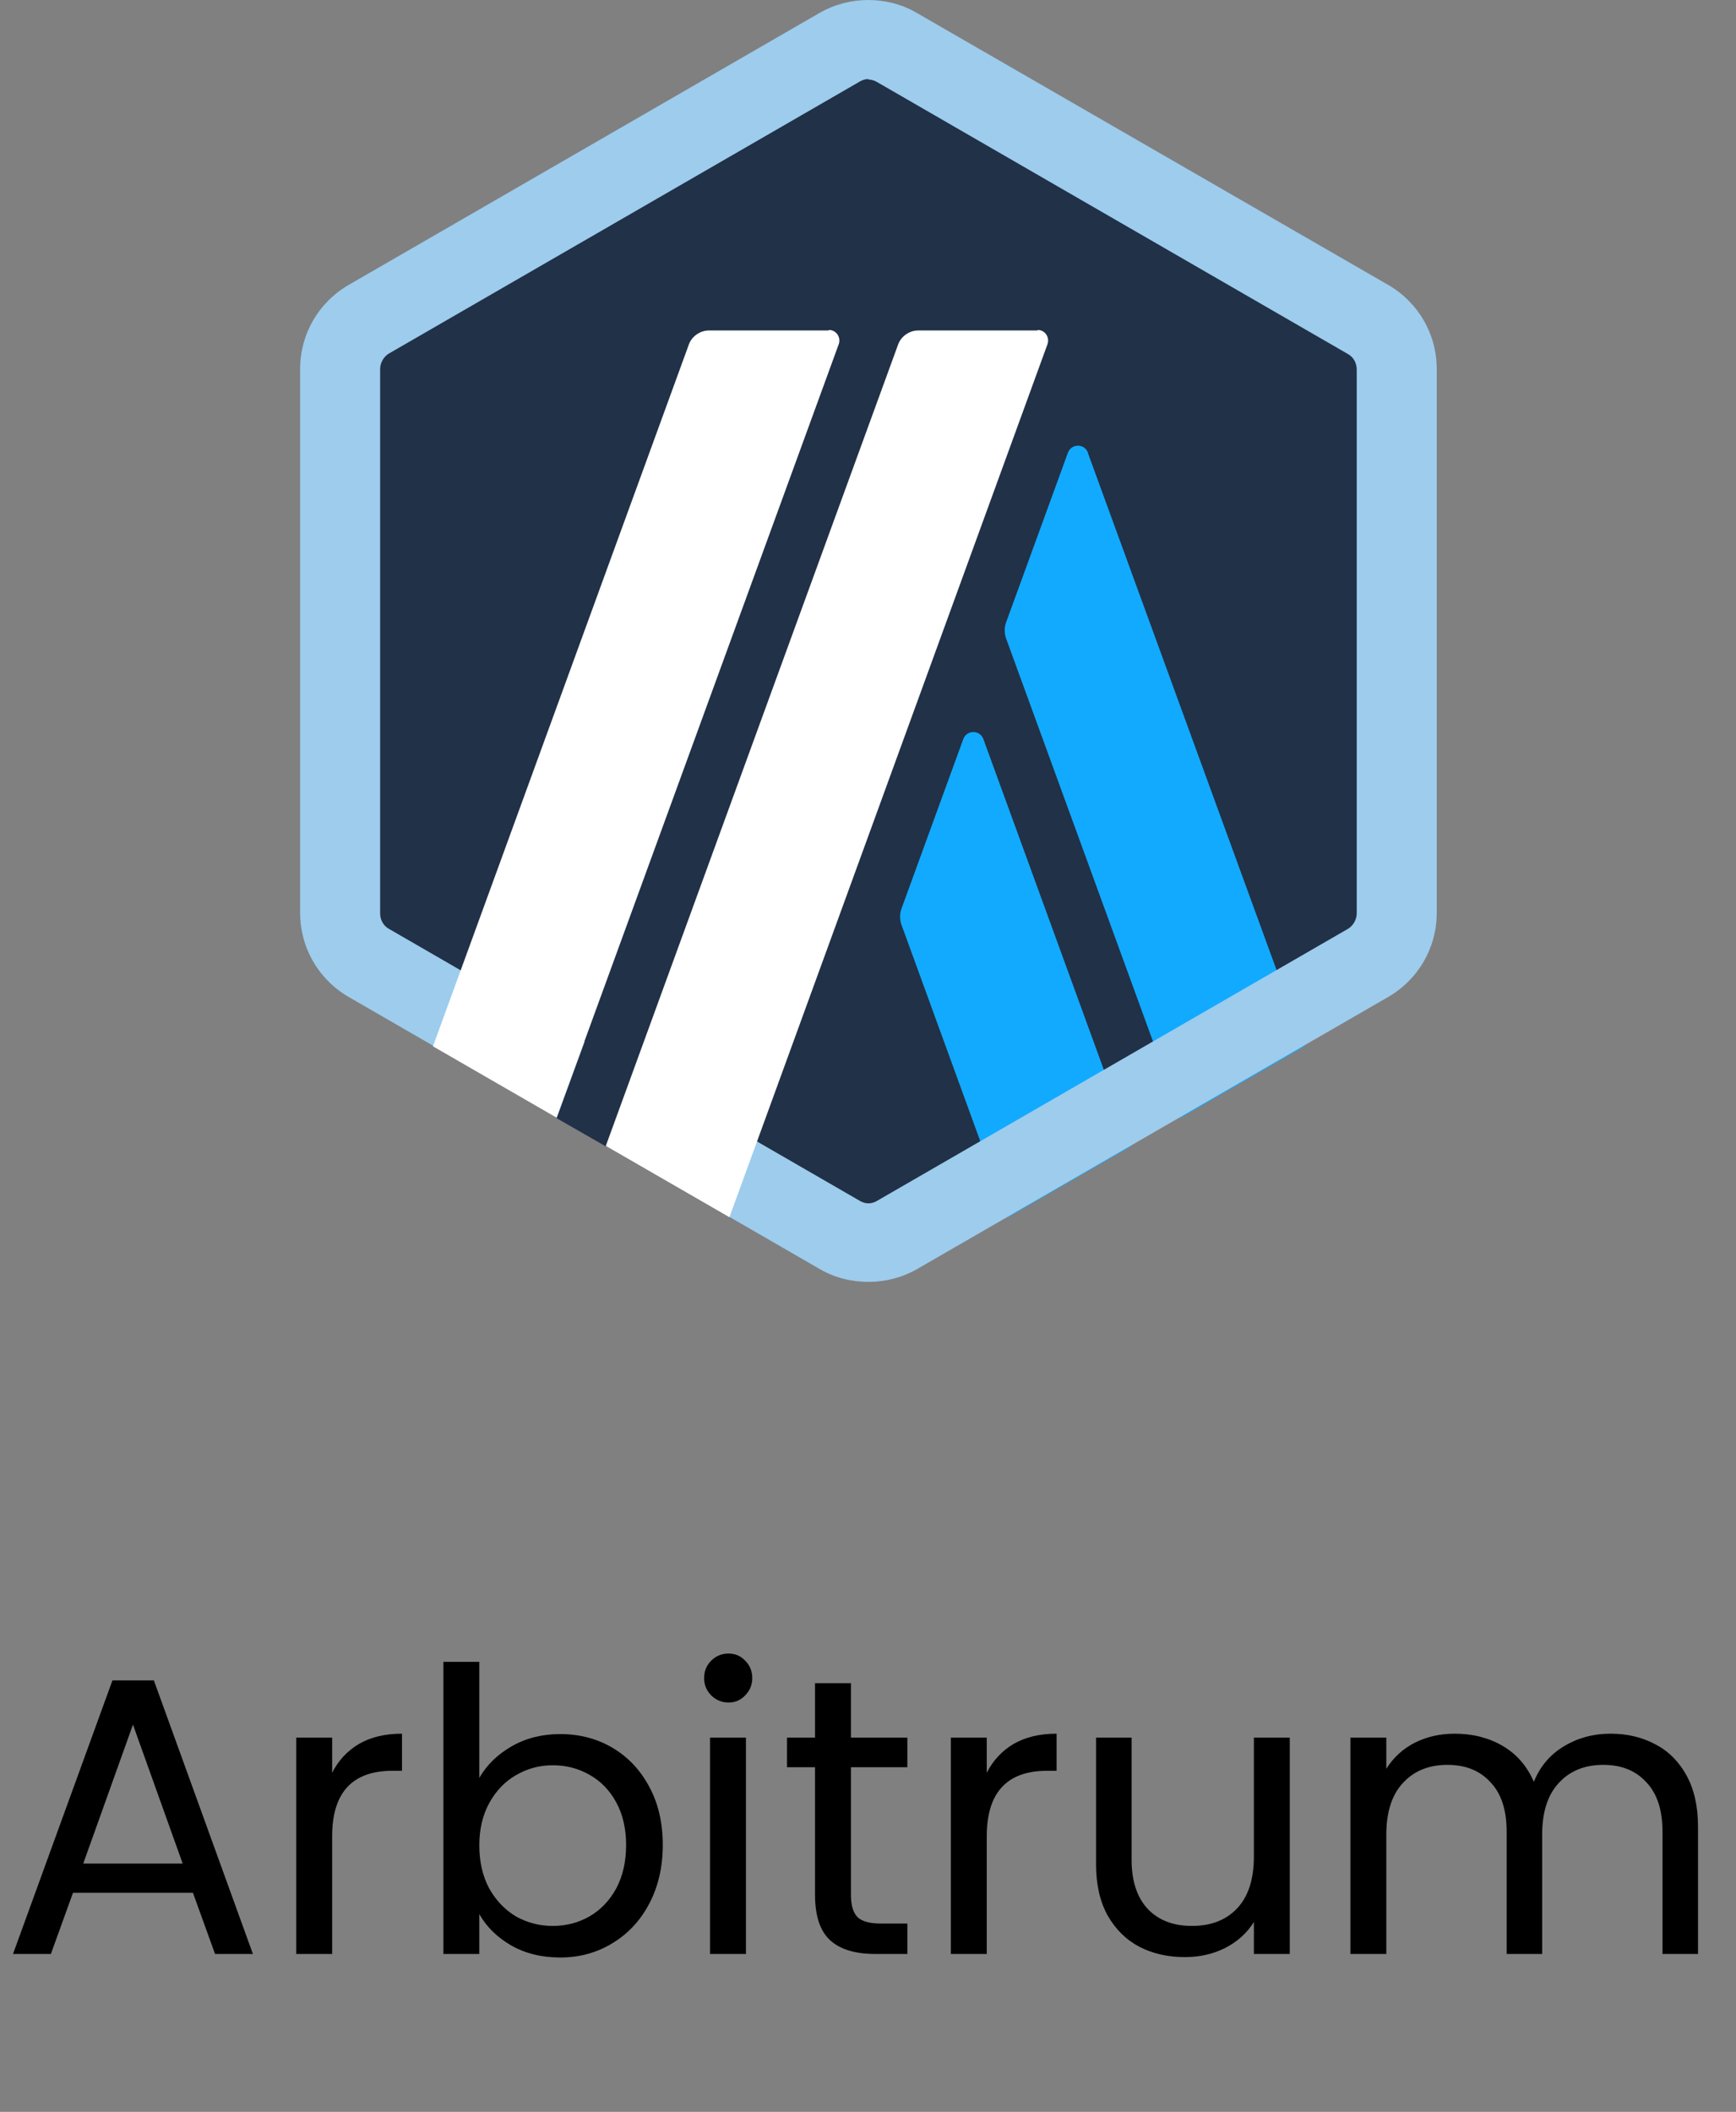
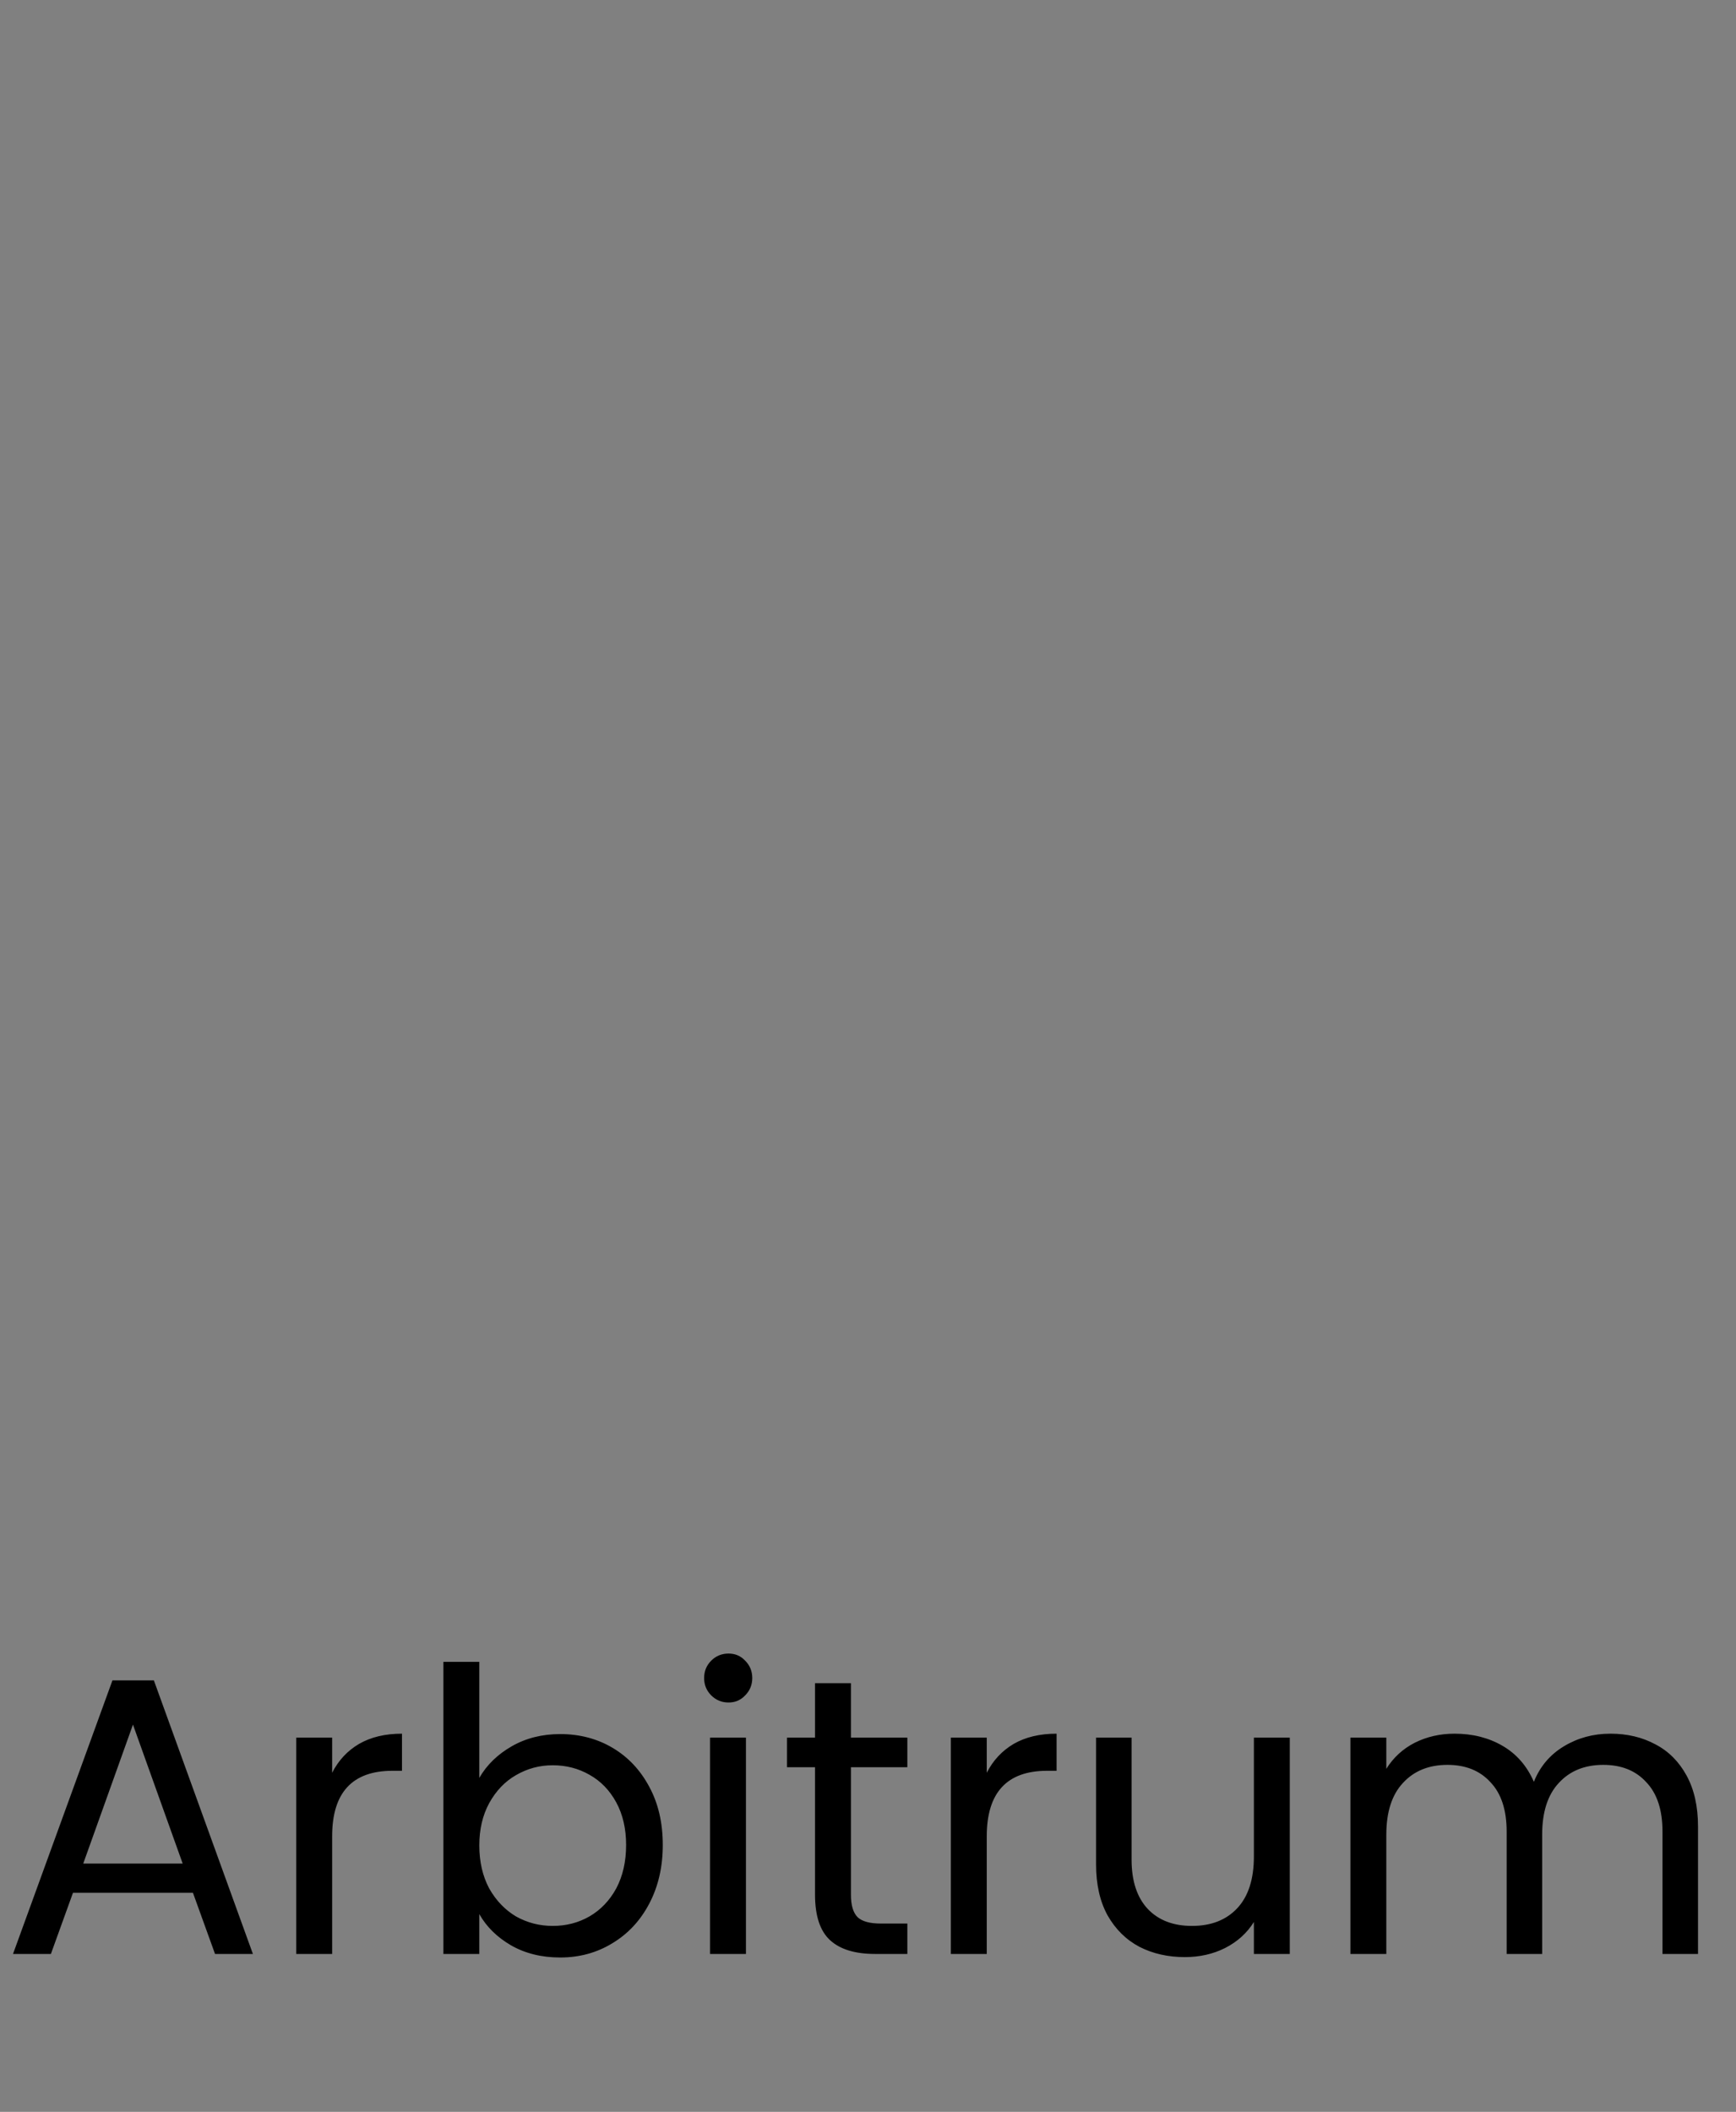
<svg xmlns="http://www.w3.org/2000/svg" width="88" height="107" viewBox="0 0 88 107" fill="none">
  <rect x="0" y="0" width="88" height="107" fill="#808080" stroke="none" />
  <g clip-path="url(#clip0_3385_2849)">
    <g clip-path="url(#clip1_3385_2849)">
      <path d="M17.398 19.76V45.24C17.398 46.878 18.256 48.36 19.686 49.192L41.76 61.932C43.164 62.738 44.906 62.738 46.31 61.932L68.384 49.192C69.788 48.386 70.672 46.878 70.672 45.24V19.76C70.672 18.122 69.814 16.64 68.384 15.808L46.31 3.068C44.906 2.262 43.164 2.262 41.76 3.068L19.686 15.808C18.282 16.614 17.424 18.122 17.424 19.76H17.398Z" fill="#213147" />
      <path d="M48.832 37.44L45.686 46.072C45.608 46.306 45.608 46.566 45.686 46.826L51.094 61.672L57.36 58.058L49.846 37.44C49.664 36.972 49.014 36.972 48.832 37.44Z" fill="#12AAFF" />
-       <path d="M55.15 22.932C54.968 22.464 54.318 22.464 54.136 22.932L50.989 31.564C50.911 31.798 50.911 32.058 50.989 32.318L59.855 56.628L66.121 53.014L55.15 22.958V22.932Z" fill="#12AAFF" />
      <path d="M44.022 4.03C44.178 4.03 44.334 4.082 44.464 4.16L68.332 17.94C68.618 18.096 68.774 18.408 68.774 18.72V46.28C68.774 46.592 68.592 46.904 68.332 47.06L44.464 60.84C44.334 60.918 44.178 60.97 44.022 60.97C43.866 60.97 43.71 60.918 43.58 60.84L19.712 47.06C19.426 46.904 19.27 46.592 19.27 46.28V18.694C19.27 18.382 19.452 18.07 19.712 17.914L43.58 4.134C43.71 4.056 43.866 4.004 44.022 4.004V4.03ZM44.022 0C43.164 0 42.332 0.208 41.552 0.65L17.684 14.43C16.15 15.314 15.214 16.926 15.214 18.694V46.254C15.214 48.022 16.15 49.634 17.684 50.518L41.552 64.298C42.306 64.74 43.164 64.948 44.022 64.948C44.88 64.948 45.712 64.74 46.492 64.298L70.36 50.518C71.894 49.634 72.83 48.022 72.83 46.254V18.694C72.83 16.926 71.894 15.314 70.36 14.43L46.466 0.65C45.712 0.208 44.854 0 43.996 0H44.022Z" fill="#9DCCED" />
-       <path d="M28.214 56.654L30.424 50.622L34.844 54.288L30.71 58.084L28.214 56.654Z" fill="#213147" />
-       <path d="M41.994 16.744H35.936C35.494 16.744 35.078 17.03 34.922 17.446L21.948 53.014L28.214 56.628L42.514 17.446C42.644 17.082 42.384 16.718 42.02 16.718L41.994 16.744Z" fill="white" />
      <path d="M52.602 16.744H46.544C46.102 16.744 45.686 17.03 45.53 17.446L30.71 58.058L36.976 61.672L53.096 17.446C53.226 17.082 52.966 16.718 52.602 16.718V16.744Z" fill="white" />
    </g>
  </g>
  <path d="M9.78 95.9H3.7L2.58 99H0.66L5.7 85.14H7.8L12.82 99H10.9L9.78 95.9ZM9.26 94.42L6.74 87.38L4.22 94.42H9.26ZM16.837 89.82C17.157 89.193 17.61 88.707 18.197 88.36C18.797 88.013 19.523 87.84 20.377 87.84V89.72H19.897C17.857 89.72 16.837 90.827 16.837 93.04V99H15.017V88.04H16.837V89.82ZM24.297 90.08C24.671 89.427 25.218 88.893 25.938 88.48C26.657 88.067 27.477 87.86 28.398 87.86C29.384 87.86 30.271 88.093 31.058 88.56C31.844 89.027 32.464 89.687 32.917 90.54C33.371 91.38 33.597 92.36 33.597 93.48C33.597 94.587 33.371 95.573 32.917 96.44C32.464 97.307 31.837 97.98 31.038 98.46C30.251 98.94 29.371 99.18 28.398 99.18C27.451 99.18 26.617 98.973 25.898 98.56C25.191 98.147 24.657 97.62 24.297 96.98V99H22.477V84.2H24.297V90.08ZM31.738 93.48C31.738 92.653 31.571 91.933 31.238 91.32C30.904 90.707 30.451 90.24 29.878 89.92C29.317 89.6 28.698 89.44 28.017 89.44C27.351 89.44 26.731 89.607 26.157 89.94C25.598 90.26 25.144 90.733 24.797 91.36C24.464 91.973 24.297 92.687 24.297 93.5C24.297 94.327 24.464 95.053 24.797 95.68C25.144 96.293 25.598 96.767 26.157 97.1C26.731 97.42 27.351 97.58 28.017 97.58C28.698 97.58 29.317 97.42 29.878 97.1C30.451 96.767 30.904 96.293 31.238 95.68C31.571 95.053 31.738 94.32 31.738 93.48ZM36.933 86.26C36.587 86.26 36.293 86.14 36.053 85.9C35.813 85.66 35.693 85.367 35.693 85.02C35.693 84.673 35.813 84.38 36.053 84.14C36.293 83.9 36.587 83.78 36.933 83.78C37.267 83.78 37.547 83.9 37.773 84.14C38.013 84.38 38.133 84.673 38.133 85.02C38.133 85.367 38.013 85.66 37.773 85.9C37.547 86.14 37.267 86.26 36.933 86.26ZM37.813 88.04V99H35.993V88.04H37.813ZM43.135 89.54V96C43.135 96.533 43.248 96.913 43.475 97.14C43.702 97.353 44.095 97.46 44.655 97.46H45.995V99H44.355C43.342 99 42.582 98.767 42.075 98.3C41.568 97.833 41.315 97.067 41.315 96V89.54H39.895V88.04H41.315V85.28H43.135V88.04H45.995V89.54H43.135ZM50.02 89.82C50.34 89.193 50.794 88.707 51.38 88.36C51.98 88.013 52.707 87.84 53.56 87.84V89.72H53.08C51.04 89.72 50.02 90.827 50.02 93.04V99H48.2V88.04H50.02V89.82ZM65.381 88.04V99H63.561V97.38C63.214 97.94 62.728 98.38 62.101 98.7C61.488 99.007 60.808 99.16 60.061 99.16C59.208 99.16 58.441 98.987 57.761 98.64C57.081 98.28 56.541 97.747 56.141 97.04C55.754 96.333 55.561 95.473 55.561 94.46V88.04H57.361V94.22C57.361 95.3 57.634 96.133 58.181 96.72C58.728 97.293 59.474 97.58 60.421 97.58C61.394 97.58 62.161 97.28 62.721 96.68C63.281 96.08 63.561 95.207 63.561 94.06V88.04H65.381ZM81.634 87.84C82.487 87.84 83.247 88.02 83.914 88.38C84.581 88.727 85.107 89.253 85.494 89.96C85.881 90.667 86.074 91.527 86.074 92.54V99H84.274V92.8C84.274 91.707 84.001 90.873 83.454 90.3C82.921 89.713 82.194 89.42 81.274 89.42C80.327 89.42 79.574 89.727 79.014 90.34C78.454 90.94 78.174 91.813 78.174 92.96V99H76.374V92.8C76.374 91.707 76.101 90.873 75.554 90.3C75.021 89.713 74.294 89.42 73.374 89.42C72.427 89.42 71.674 89.727 71.114 90.34C70.554 90.94 70.274 91.813 70.274 92.96V99H68.454V88.04H70.274V89.62C70.634 89.047 71.114 88.607 71.714 88.3C72.327 87.993 73.001 87.84 73.734 87.84C74.654 87.84 75.467 88.047 76.174 88.46C76.881 88.873 77.407 89.48 77.754 90.28C78.061 89.507 78.567 88.907 79.274 88.48C79.981 88.053 80.767 87.84 81.634 87.84Z" fill="black" />
  <defs>
    <clipPath id="clip0_3385_2849">
-       <rect width="64.957" height="65" fill="white" transform="translate(11.522)" />
-     </clipPath>
+       </clipPath>
    <clipPath id="clip1_3385_2849">
-       <rect width="65" height="65" fill="white" transform="translate(11.522)" />
-     </clipPath>
+       </clipPath>
  </defs>
</svg>